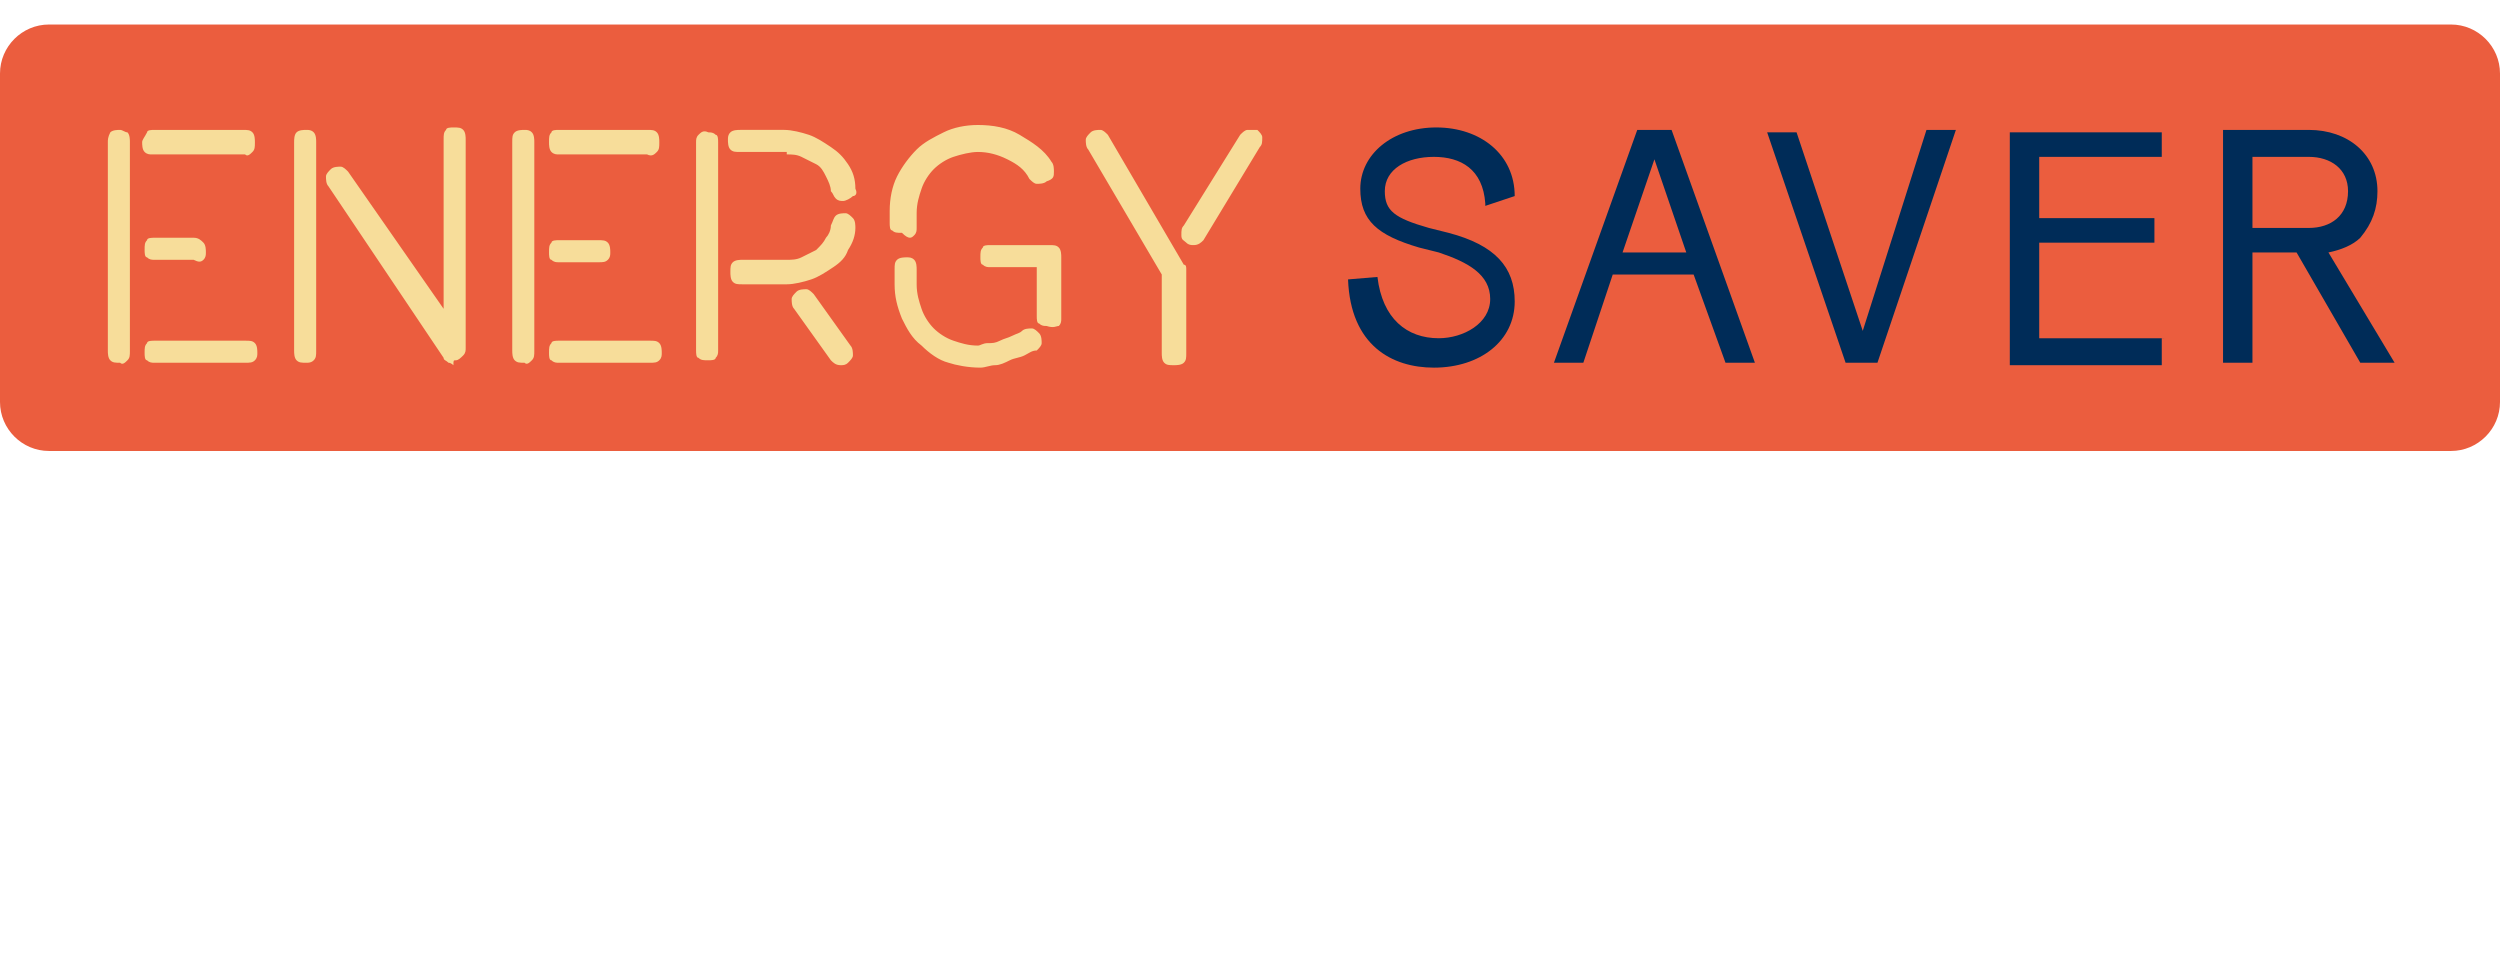
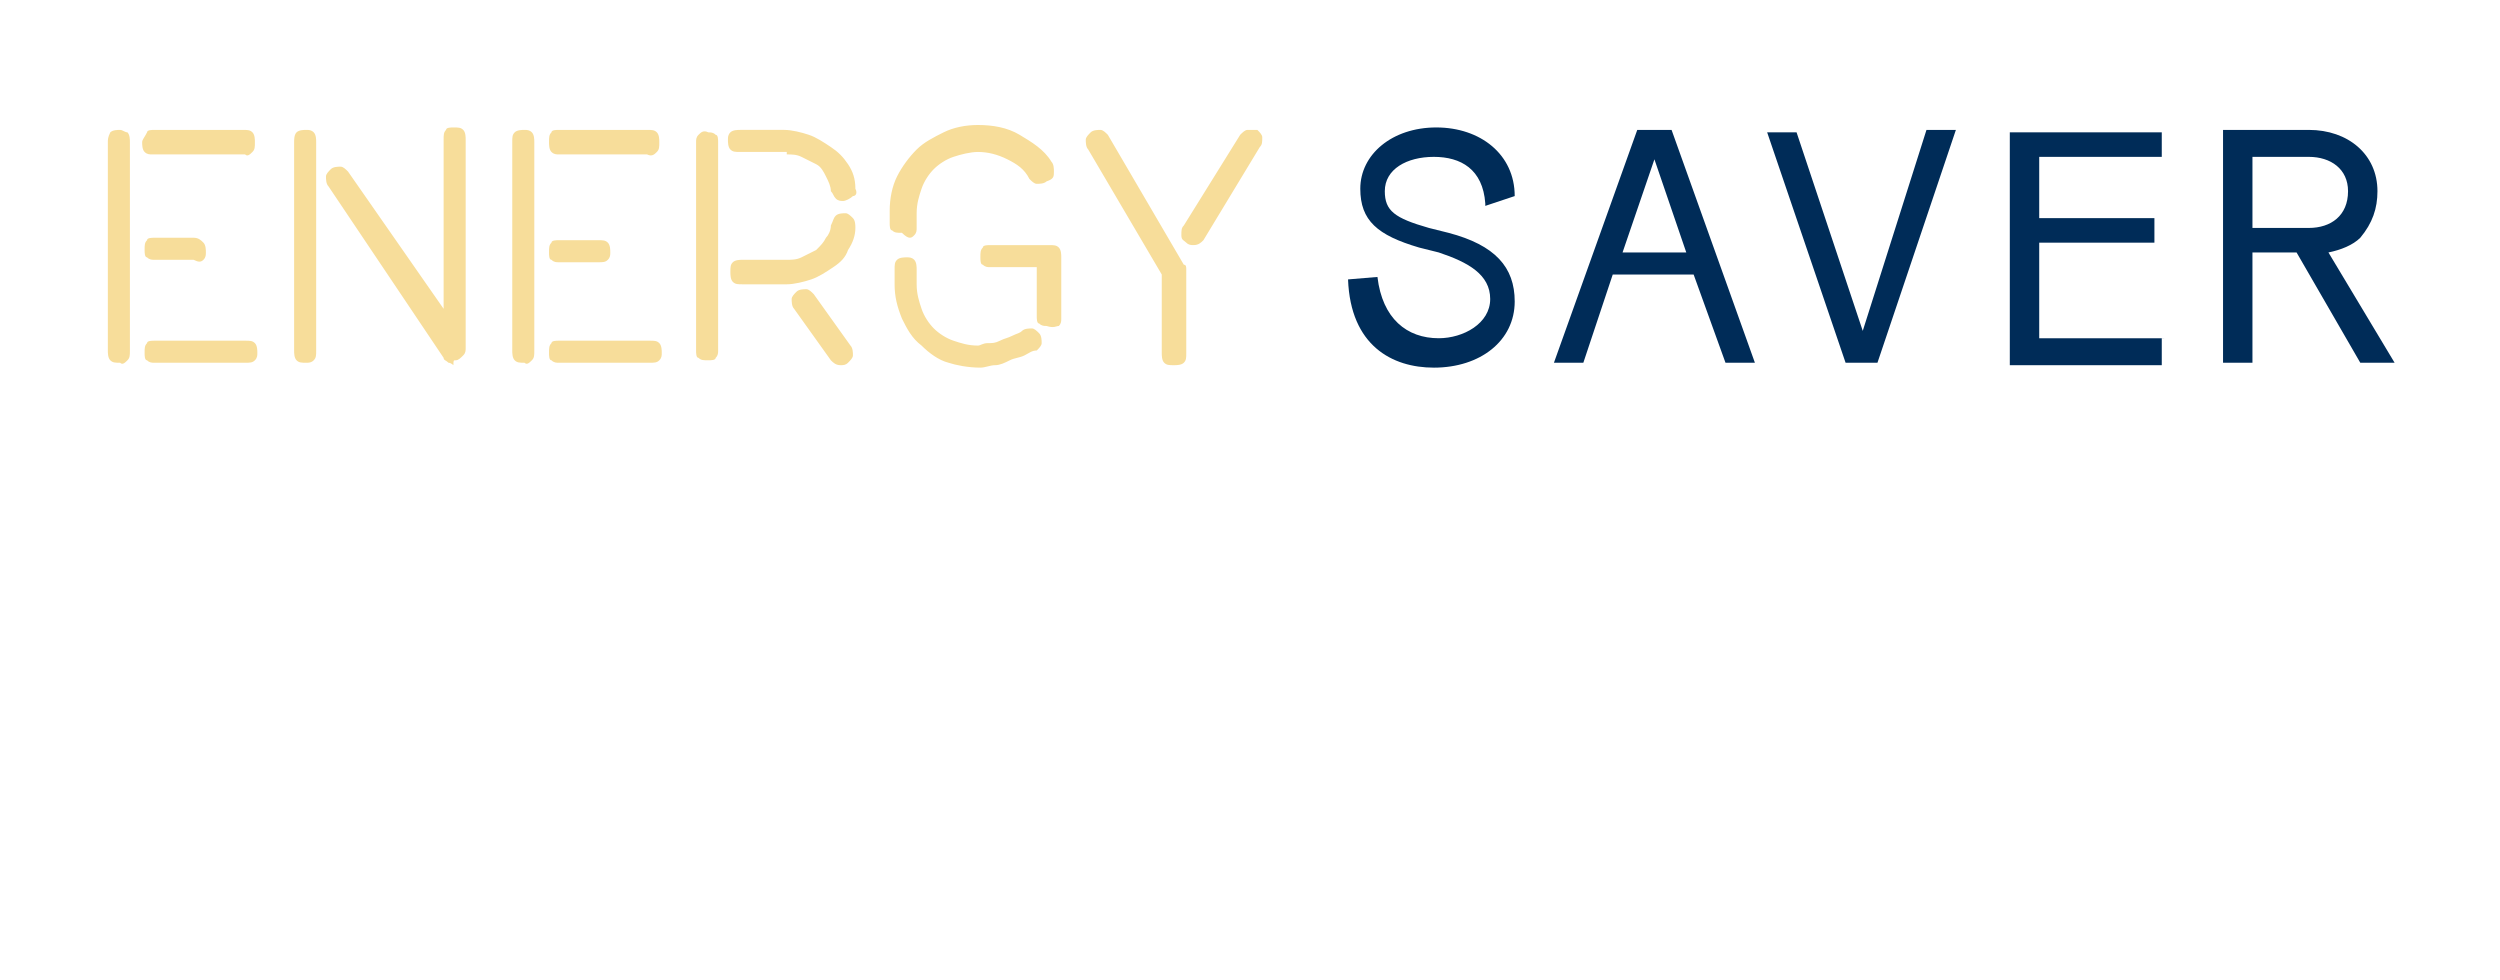
<svg xmlns="http://www.w3.org/2000/svg" width="102" height="40" xml:space="preserve" version="1.1">
  <g>
    <title>Layer 1</title>
-     <path id="svg_1" fill="#EB5D3E" d="m100,18.4l-98,0c-1.1,0 -2,-0.9 -2,-2l0,-13.4c0,-1.1 0.9,-2 2,-2l98,0c1.1,0 2,0.9 2,2l0,13.4c0,1.1 -0.9,2 -2,2z" class="st0" />
    <path id="svg_2" fill="#F7DD9A" d="m5.2,14.7c0.1,-0.1 0.1,-0.2 0.1,-0.4l0,-8.5c0,-0.1 0,-0.3 -0.1,-0.4c-0.1,0 -0.2,-0.1 -0.3,-0.1c-0.1,0 -0.3,0 -0.4,0.1c-0.1,0.2 -0.1,0.3 -0.1,0.4l0,8.5c0,0.1 0,0.3 0.1,0.4c0.1,0.1 0.2,0.1 0.4,0.1c0.1,0.1 0.2,0 0.3,-0.1l0,0zm5.1,-8.5c0.1,-0.1 0.1,-0.2 0.1,-0.4c0,-0.1 0,-0.3 -0.1,-0.4c-0.1,-0.1 -0.2,-0.1 -0.4,-0.1l-3.6,0c-0.1,0 -0.3,0 -0.3,0.1c-0.1,0.2 -0.2,0.3 -0.2,0.4c0,0.1 0,0.3 0.1,0.4c0.1,0.1 0.2,0.1 0.3,0.1l3.8,0c0.1,0.1 0.2,0 0.3,-0.1l0,0zm-2,4.4c0.1,-0.1 0.1,-0.2 0.1,-0.3c0,-0.1 0,-0.3 -0.1,-0.4c-0.1,-0.1 -0.2,-0.2 -0.4,-0.2l-1.6,0c-0.1,0 -0.3,0 -0.3,0.1c-0.1,0.1 -0.1,0.2 -0.1,0.4c0,0.1 0,0.3 0.1,0.3c0.1,0.1 0.2,0.1 0.3,0.1l1.6,0c0.2,0.1 0.3,0.1 0.4,0l0,0zm2.1,4.1c0.1,-0.1 0.1,-0.2 0.1,-0.3c0,-0.1 0,-0.3 -0.1,-0.4c-0.1,-0.1 -0.2,-0.1 -0.4,-0.1l-3.7,0c-0.1,0 -0.3,0 -0.3,0.1c-0.1,0.1 -0.1,0.2 -0.1,0.4c0,0.1 0,0.3 0.1,0.3c0.1,0.1 0.2,0.1 0.3,0.1l3.7,0c0.2,0 0.3,0 0.4,-0.1l0,0zm2.4,0c0.1,-0.1 0.1,-0.2 0.1,-0.4l0,-8.5c0,-0.1 0,-0.3 -0.1,-0.4c-0.1,-0.1 -0.2,-0.1 -0.3,-0.1c-0.1,0 -0.3,0 -0.4,0.1c-0.1,0.1 -0.1,0.3 -0.1,0.4l0,8.5c0,0.1 0,0.3 0.1,0.4c0.1,0.1 0.2,0.1 0.4,0.1c0.1,0 0.2,0 0.3,-0.1l0,0zm5.8,0c0.1,0 0.2,-0.1 0.3,-0.2c0.1,-0.1 0.1,-0.2 0.1,-0.3l0,-8.5c0,-0.1 0,-0.3 -0.1,-0.4c-0.1,-0.1 -0.2,-0.1 -0.4,-0.1c-0.1,0 -0.3,0 -0.3,0.1c-0.1,0.1 -0.1,0.2 -0.1,0.4l0,6.9l-3.9,-5.6c-0.1,-0.1 -0.2,-0.2 -0.3,-0.2c-0.1,0 -0.3,0 -0.4,0.1c-0.1,0.1 -0.2,0.2 -0.2,0.3c0,0.1 0,0.3 0.1,0.4l4.7,7c0,0.1 0.1,0.1 0.2,0.2c0.1,0 0.2,0.1 0.2,0.1c0,-0.2 0,-0.2 0.1,-0.2l0,0l0,0zm3.1,0c0.1,-0.1 0.1,-0.2 0.1,-0.4l0,-8.5c0,-0.1 0,-0.3 -0.1,-0.4c-0.1,-0.1 -0.2,-0.1 -0.3,-0.1c-0.1,0 -0.3,0 -0.4,0.1c-0.1,0.1 -0.1,0.2 -0.1,0.4l0,8.5c0,0.1 0,0.3 0.1,0.4s0.2,0.1 0.4,0.1c0.1,0.1 0.2,0 0.3,-0.1l0,0zm5.1,-8.5c0.1,-0.1 0.1,-0.2 0.1,-0.4c0,-0.1 0,-0.3 -0.1,-0.4c-0.1,-0.1 -0.2,-0.1 -0.4,-0.1l-3.6,0c-0.1,0 -0.3,0 -0.3,0.1c-0.1,0.1 -0.1,0.2 -0.1,0.4c0,0.1 0,0.3 0.1,0.4c0.1,0.1 0.2,0.1 0.3,0.1l3.6,0c0.2,0.1 0.3,0 0.4,-0.1l0,0zm-2,4.4c0.1,-0.1 0.1,-0.2 0.1,-0.3c0,-0.1 0,-0.3 -0.1,-0.4c-0.1,-0.1 -0.2,-0.1 -0.4,-0.1l-1.6,0c-0.1,0 -0.3,0 -0.3,0.1c-0.1,0.1 -0.1,0.2 -0.1,0.4c0,0.1 0,0.3 0.1,0.3c0.1,0.1 0.2,0.1 0.3,0.1l1.6,0c0.2,0 0.3,0 0.4,-0.1l0,0zm2.1,4.1c0.1,-0.1 0.1,-0.2 0.1,-0.3c0,-0.1 0,-0.3 -0.1,-0.4c-0.1,-0.1 -0.2,-0.1 -0.4,-0.1l-3.7,0c-0.1,0 -0.3,0 -0.3,0.1c-0.1,0.1 -0.1,0.2 -0.1,0.4c0,0.1 0,0.3 0.1,0.3c0.1,0.1 0.2,0.1 0.3,0.1l3.7,0c0.2,0 0.3,0 0.4,-0.1l0,0zm1.6,-9.2c-0.1,0.1 -0.1,0.2 -0.1,0.3l0,8.5c0,0.1 0,0.3 0.1,0.3c0.1,0.1 0.2,0.1 0.4,0.1c0.1,0 0.3,0 0.3,-0.1c0.1,-0.1 0.1,-0.2 0.1,-0.3l0,-8.5c0,-0.1 0,-0.3 -0.1,-0.3c-0.1,-0.1 -0.2,-0.1 -0.3,-0.1c-0.2,-0.1 -0.3,0 -0.4,0.1l0,0zm3.6,0.8c0.2,0 0.4,0 0.6,0.1c0.2,0.1 0.4,0.2 0.6,0.3c0.2,0.1 0.3,0.3 0.4,0.5c0.1,0.2 0.2,0.4 0.2,0.6c0.1,0.1 0.1,0.2 0.2,0.3c0.1,0.1 0.2,0.1 0.3,0.1l0,0c0.1,0 0.3,-0.1 0.4,-0.2c0.1,0 0.2,-0.1 0.1,-0.3c0,-0.4 -0.1,-0.7 -0.3,-1c-0.2,-0.3 -0.4,-0.5 -0.7,-0.7c-0.3,-0.2 -0.6,-0.4 -0.9,-0.5c-0.3,-0.1 -0.7,-0.2 -1,-0.2l-1.8,0c-0.1,0 -0.3,0 -0.4,0.1c-0.1,0.1 -0.1,0.2 -0.1,0.3c0,0.1 0,0.3 0.1,0.4c0.1,0.1 0.2,0.1 0.4,0.1l1.9,0l0,0.1zm2,2.5c-0.1,0.1 -0.1,0.2 -0.2,0.4c0,0.2 -0.1,0.4 -0.2,0.5c-0.1,0.2 -0.2,0.3 -0.4,0.5c-0.2,0.1 -0.4,0.2 -0.6,0.3c-0.2,0.1 -0.4,0.1 -0.6,0.1l-1.8,0c-0.1,0 -0.3,0 -0.4,0.1c-0.1,0.1 -0.1,0.2 -0.1,0.4c0,0.1 0,0.3 0.1,0.4c0.1,0.1 0.2,0.1 0.4,0.1l1.8,0c0.3,0 0.7,-0.1 1,-0.2c0.3,-0.1 0.6,-0.3 0.9,-0.5c0.3,-0.2 0.5,-0.4 0.6,-0.7c0.2,-0.3 0.3,-0.6 0.3,-0.9c0,-0.1 0,-0.3 -0.1,-0.4c-0.1,-0.1 -0.2,-0.2 -0.3,-0.2c-0.1,0 -0.3,0 -0.4,0.1l0,0zm-0.9,3.2c-0.1,-0.1 -0.2,-0.2 -0.3,-0.2c-0.1,0 -0.3,0 -0.4,0.1c-0.1,0.1 -0.2,0.2 -0.2,0.3c0,0.1 0,0.3 0.1,0.4l1.5,2.1c0.1,0.1 0.2,0.2 0.4,0.2c0.1,0 0.2,0 0.3,-0.1c0.1,-0.1 0.2,-0.2 0.2,-0.3c0,-0.1 0,-0.3 -0.1,-0.4l-1.5,-2.1l0,0zm4.1,-2.4c0.1,-0.1 0.1,-0.2 0.1,-0.3l0,-0.6c0,-0.4 0.1,-0.7 0.2,-1c0.1,-0.3 0.3,-0.6 0.5,-0.8c0.2,-0.2 0.5,-0.4 0.8,-0.5c0.3,-0.1 0.7,-0.2 1,-0.2c0.4,0 0.8,0.1 1.2,0.3c0.4,0.2 0.7,0.4 0.9,0.8c0.1,0.1 0.2,0.2 0.3,0.2c0.1,0 0.3,0 0.4,-0.1c0.3,-0.1 0.3,-0.2 0.3,-0.4c0,-0.1 0,-0.3 -0.1,-0.4c-0.3,-0.5 -0.8,-0.8 -1.3,-1.1c-0.5,-0.3 -1.1,-0.4 -1.7,-0.4c-0.5,0 -1,0.1 -1.4,0.3c-0.4,0.2 -0.8,0.4 -1.1,0.7c-0.3,0.3 -0.6,0.7 -0.8,1.1c-0.2,0.4 -0.3,0.9 -0.3,1.4l0,0.5c0,0.1 0,0.3 0.1,0.3c0.1,0.1 0.2,0.1 0.4,0.1c0.3,0.3 0.4,0.2 0.5,0.1l0,0zm5.9,3.7c0.1,-0.1 0.1,-0.2 0.1,-0.3l0,-2.5c0,-0.1 0,-0.3 -0.1,-0.4c-0.1,-0.1 -0.2,-0.1 -0.4,-0.1l-2.4,0c-0.1,0 -0.3,0 -0.3,0.1c-0.1,0.1 -0.1,0.2 -0.1,0.4c0,0.1 0,0.3 0.1,0.3c0.1,0.1 0.2,0.1 0.3,0.1l1.9,0l0,2c0,0.1 0,0.3 0.1,0.3c0.1,0.1 0.2,0.1 0.3,0.1c0.3,0.1 0.4,0 0.5,0l0,0zm-2.6,1.6c0.2,0 0.4,-0.1 0.6,-0.2c0.2,-0.1 0.4,-0.1 0.6,-0.2c0.2,-0.1 0.3,-0.2 0.5,-0.2c0.1,-0.1 0.2,-0.2 0.2,-0.3c0,-0.1 0,-0.3 -0.1,-0.4c-0.1,-0.1 -0.2,-0.2 -0.3,-0.2c-0.1,0 -0.3,0 -0.4,0.1c-0.1,0.1 -0.2,0.1 -0.4,0.2c-0.2,0.1 -0.3,0.1 -0.5,0.2c-0.2,0.1 -0.3,0.1 -0.5,0.1c-0.2,0 -0.3,0.1 -0.4,0.1c-0.4,0 -0.7,-0.1 -1,-0.2c-0.3,-0.1 -0.6,-0.3 -0.8,-0.5c-0.2,-0.2 -0.4,-0.5 -0.5,-0.8c-0.1,-0.3 -0.2,-0.6 -0.2,-1l0,-0.6c0,-0.1 0,-0.3 -0.1,-0.4c-0.1,-0.1 -0.2,-0.1 -0.3,-0.1c-0.1,0 -0.3,0 -0.4,0.1c-0.1,0.1 -0.1,0.2 -0.1,0.4l0,0.6c0,0.5 0.1,0.9 0.3,1.4c0.2,0.4 0.4,0.8 0.8,1.1c0.3,0.3 0.7,0.6 1.1,0.7c0.3,0.1 0.8,0.2 1.3,0.2c0.2,0 0.4,-0.1 0.6,-0.1l0,0zm4.6,-9.4c-0.1,-0.1 -0.2,-0.2 -0.3,-0.2c-0.1,0 -0.3,0 -0.4,0.1c-0.1,0.1 -0.2,0.2 -0.2,0.3c0,0.1 0,0.3 0.1,0.4l3,5.1l0,3.2c0,0.1 0,0.3 0.1,0.4c0.1,0.1 0.2,0.1 0.4,0.1c0.1,0 0.3,0 0.4,-0.1c0.1,-0.1 0.1,-0.2 0.1,-0.4l0,-3.4c0,-0.1 0,-0.2 -0.1,-0.2l-3.1,-5.3l0,0zm5.7,-0.2c-0.1,0 -0.2,0.1 -0.3,0.2l-2.3,3.7c-0.1,0.1 -0.1,0.2 -0.1,0.4s0.1,0.2 0.2,0.3c0.1,0.1 0.2,0.1 0.3,0.1c0.2,0 0.3,-0.1 0.4,-0.2l2.3,-3.8c0.1,-0.1 0.1,-0.2 0.1,-0.4c0,-0.1 -0.1,-0.2 -0.2,-0.3c-0.2,0 -0.3,0 -0.4,0l0,0z" class="st1" />
    <path id="svg_3" fill="#002C58" d="m58.5,15c1.9,0 3.3,-1.1 3.3,-2.7c0,-1.4 -0.8,-2.3 -2.7,-2.8l-0.8,-0.2c-1.4,-0.4 -1.8,-0.7 -1.8,-1.5c0,-0.9 0.9,-1.4 2,-1.4c1.1,0 2,0.5 2.1,1.9l0,0.1l1.2,-0.4l0,0c0,-1.7 -1.4,-2.8 -3.2,-2.8c-1.8,0 -3.1,1.1 -3.1,2.5c0,1.3 0.7,1.9 2.4,2.4l0.8,0.2c1.2,0.4 2.1,0.9 2.1,1.9c0,1 -1.1,1.6 -2.1,1.6c-1.3,0 -2.3,-0.8 -2.5,-2.5l-1.2,0.1c0.1,2.7 1.8,3.6 3.5,3.6l0,0zm11.9,-0.2l1.2,0l-3.4,-9.5l-1.4,0l-3.4,9.5l1.2,0l1.2,-3.6l3.3,0l1.3,3.6l0,0zm-2.9,-8.3l0,0l1.3,3.8l-2.6,0l1.3,-3.8l0,0zm7.8,8.3l1.3,0l3.2,-9.5l-1.2,0l-2.6,8.2l0,0l-2.7,-8.1l-1.2,0l3.2,9.4l0,0zm13,-1l-5.1,0l0,-3.9l4.7,0l0,-1l-4.7,0l0,-2.5l5,0l0,-1l-6.2,0l0,9.5l6.2,0l0,-1.1l0.1,0zm8,1l1.4,0l-2.7,-4.5c0.5,-0.1 1,-0.3 1.3,-0.6c0.5,-0.6 0.7,-1.2 0.7,-1.9c0,-1.5 -1.2,-2.5 -2.8,-2.5l-3.5,0l0,9.5l1.2,0l0,-4.5l1.8,0l2.6,4.5l0,0zm-4.4,-8.4l2.3,0c0.9,0 1.6,0.5 1.6,1.4c0,1 -0.7,1.5 -1.6,1.5l-2.3,0l0,-2.9l0,0z" class="st2" />
  </g>
</svg>